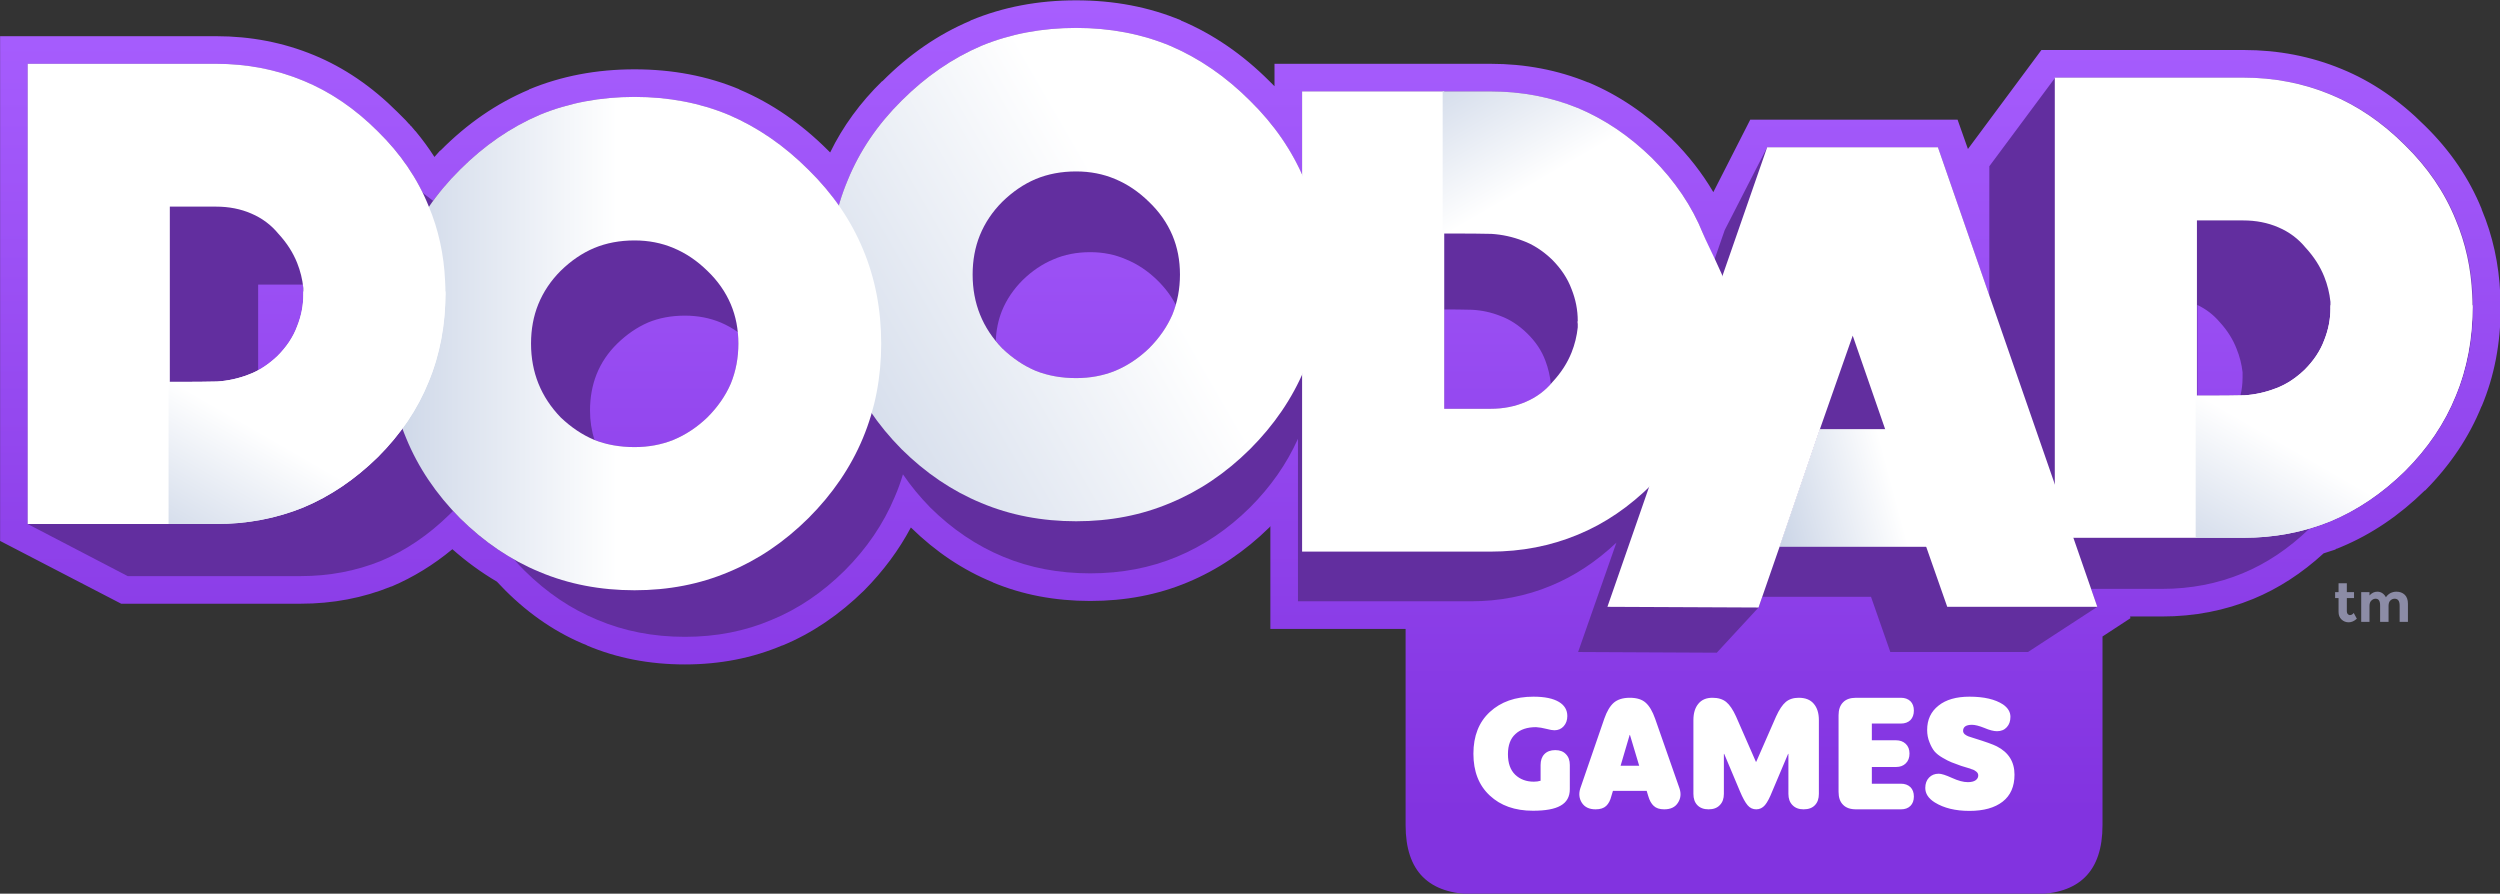
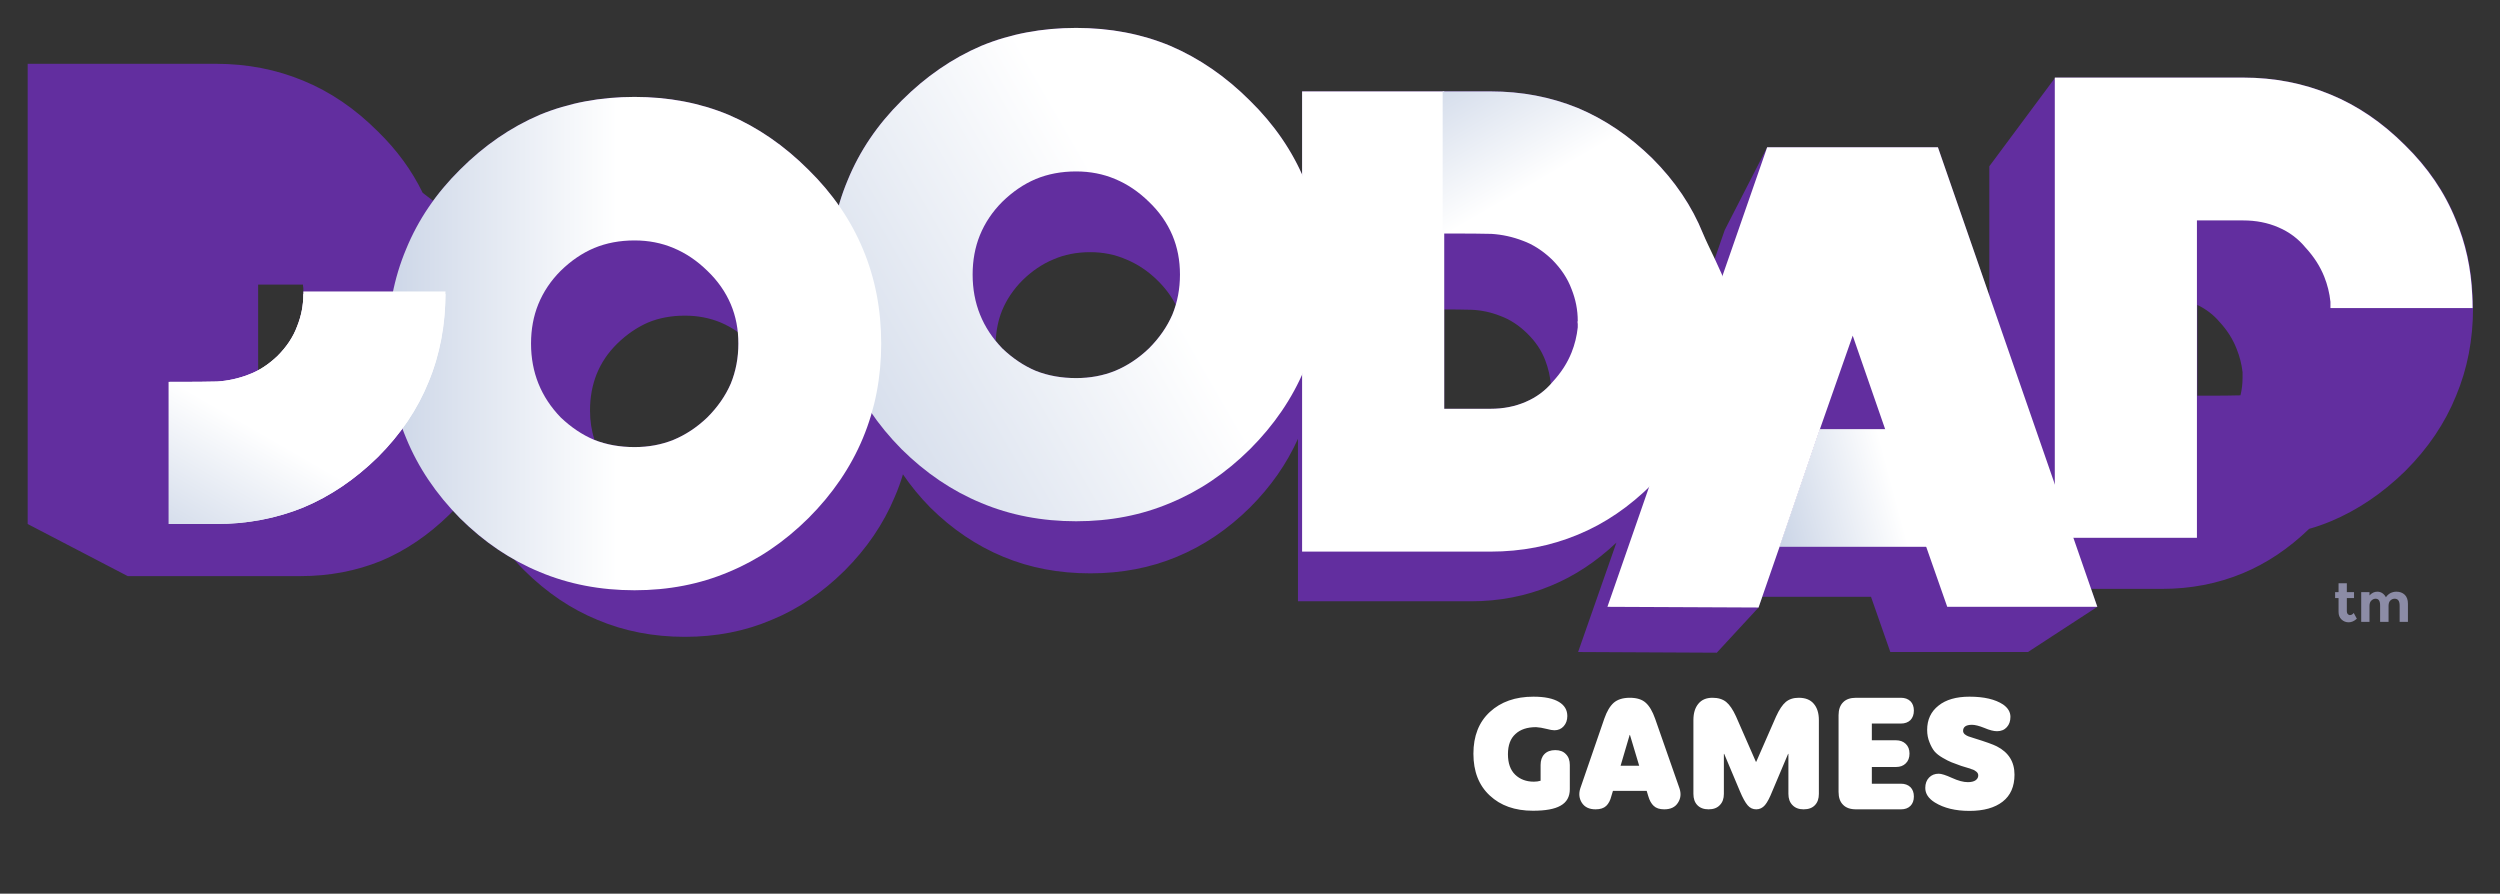
<svg xmlns="http://www.w3.org/2000/svg" xmlns:ns1="http://sodipodi.sourceforge.net/DTD/sodipodi-0.dtd" xmlns:ns2="http://www.inkscape.org/namespaces/inkscape" xmlns:xlink="http://www.w3.org/1999/xlink" version="1.1" preserveAspectRatio="none" x="0px" y="0px" width="800.011" height="285.986" viewBox="0 0 800.011 285.986" id="svg243" ns1:docname="doodad-games-wide.svg" ns2:version="1.2.1 (9c6d41e410, 2022-07-14)">
  <rect x="0" y="0" width="800.011" height="285.986" fill="#333333" stroke="none" />
  <ns1:namedview id="namedview245" pagecolor="#ffffff" bordercolor="#000000" borderopacity="0.25" ns2:showpageshadow="2" ns2:pageopacity="0.0" ns2:pagecheckerboard="0" ns2:deskcolor="#d1d1d1" showgrid="false" ns2:zoom="1" ns2:cx="488" ns2:cy="225" ns2:window-width="1920" ns2:window-height="1001" ns2:window-x="-7" ns2:window-y="-7" ns2:window-maximized="1" ns2:current-layer="svg243" />
  <defs id="defs201">
    <linearGradient ns2:collect="always" id="linearGradient733">
      <stop style="stop-color:#000000;stop-opacity:1;" offset="0" id="stop729" />
      <stop style="stop-color:#000000;stop-opacity:0;" offset="1" id="stop731" />
    </linearGradient>
    <linearGradient id="Gradient_1" gradientUnits="userSpaceOnUse" x1="243" y1="218.05" x2="243" y2="337.95" spreadMethod="pad">
      <stop offset="0%" stop-color="#A85FFF" id="stop128" />
      <stop offset="100%" stop-color="#8233E0" id="stop130" />
    </linearGradient>
    <linearGradient id="Gradient_2" gradientUnits="userSpaceOnUse" x1="226.113" y1="260.225" x2="164.188" y2="295.975" spreadMethod="pad">
      <stop offset="0%" stop-color="#FFFFFF" id="stop133" />
      <stop offset="100%" stop-color="#C1CDE2" id="stop135" />
    </linearGradient>
    <linearGradient id="Gradient_3" gradientUnits="userSpaceOnUse" x1="148.25" y1="269.15" x2="107.65" y2="269.15" spreadMethod="pad">
      <stop offset="0%" stop-color="#FFFFFF" id="stop138" />
      <stop offset="100%" stop-color="#C1CDE2" id="stop140" />
    </linearGradient>
    <linearGradient id="Gradient_4" gradientUnits="userSpaceOnUse" x1="385.375" y1="281.888" x2="371.625" y2="305.712" spreadMethod="pad">
      <stop offset="0%" stop-color="#FFFFFF" id="stop143" />
      <stop offset="100%" stop-color="#C1CDE2" id="stop145" />
    </linearGradient>
    <linearGradient id="Gradient_5" gradientUnits="userSpaceOnUse" x1="332.913" y1="289.9" x2="312.388" y2="295.4" spreadMethod="pad">
      <stop offset="0%" stop-color="#FFFFFF" id="stop148" />
      <stop offset="100%" stop-color="#C1CDE2" id="stop150" />
    </linearGradient>
    <linearGradient id="Gradient_6" gradientUnits="userSpaceOnUse" x1="276.225" y1="249.712" x2="262.475" y2="225.887" spreadMethod="pad">
      <stop offset="0%" stop-color="#FFFFFF" id="stop153" />
      <stop offset="100%" stop-color="#C1CDE2" id="stop155" />
    </linearGradient>
    <linearGradient id="Gradient_7" gradientUnits="userSpaceOnUse" x1="91.525" y1="279.888" x2="77.775" y2="303.712" spreadMethod="pad">
      <stop offset="0%" stop-color="#FFFFFF" id="stop158" />
      <stop offset="100%" stop-color="#C1CDE2" id="stop160" />
    </linearGradient>
    <g id="Layer0_0_FILL">
      <path fill="url(#Gradient_1)" stroke="none" d="m 410.25,238.45 -0.05,-0.05 q -5.55,-5.55 -12.05,-8.2 -6.65,-2.75 -14.2,-2.75 h -29.3 L 344,241.8 l -1.5,-4.25 h -30.05 l -5.35,10.5 q -2.4,-4.1 -6,-7.7 v -0.05 h -0.05 q -5.5,-5.4 -12.05,-8.15 h -0.05 q -6.6,-2.7 -14.15,-2.7 h -31.3 v 3.25 q -0.35,-0.35 -0.7,-0.7 l -0.05,-0.05 q -5.8,-5.8 -12.75,-8.75 h -0.05 v -0.05 q -6.95,-2.9 -15.2,-2.9 -8.25,0 -15.25,2.9 h -0.05 v 0.05 q -7,2.95 -12.8,8.8 v -0.05 q -4.8,4.7 -7.55,10.35 -0.15,-0.15 -0.3,-0.3 -5.85,-5.85 -12.8,-8.8 h -0.05 v -0.05 q -6.95,-2.9 -15.2,-2.9 -8.25,0 -15.25,2.9 h -0.05 v 0.05 q -7,2.95 -12.8,8.8 l -0.1,0.05 -0.8,0.9 Q 120.5,241 119,239.2 q -0.1,-0.05 -0.1,-0.1 l -0.55,-0.65 h -0.05 q -0.1,-0.2 -0.25,-0.3 L 118,238.1 q -0.25,-0.25 -0.4,-0.45 -0.25,-0.25 -0.45,-0.45 -0.15,-0.15 -0.3,-0.3 -0.15,-0.15 -0.3,-0.3 -0.1,-0.1 -0.15,-0.15 -5.55,-5.55 -12.1,-8.25 -6.65,-2.75 -14.2,-2.75 H 58.8 v 73.15 l 17.55,9.1 h 26 q 7,0 13.15,-2.5 h 0.05 q 4.7,-2 8.8,-5.4 3.05,2.7 6.45,4.7 0.55,0.6 1.2,1.25 5.4,5.4 11.9,8 h -0.05 q 6.5,2.75 14.2,2.75 7.6,0 14.1,-2.75 h 0.05 q 6.4,-2.65 11.85,-8 4.15,-4.2 6.75,-9.1 5.4,5.3 11.9,7.95 h -0.05 q 6.45,2.7 14.15,2.7 7.65,0 14.1,-2.7 6.5,-2.7 11.9,-8 0.05,-0.1 0.1,-0.15 v 14.9 h 19.6 v 28.45 q 0,10 10,10 h 81 q 10,0 10,-10 v -27.35 l 4.05,-2.65 -0.05,-0.25 h 4.65 q 7,0 13.2,-2.55 5.45,-2.25 10.2,-6.6 l 1.7,-0.55 0.1,-0.1 q 0.05,0 0.2,-0.05 0.25,-0.1 0.6,-0.25 6.55,-2.75 12.05,-8.15 h 0.05 q 5.5,-5.55 8.2,-12.25 v 0.05 q 2.75,-6.55 2.75,-14.25 0,-0.05 0,-0.1 0,-1 -0.05,-1.9 -0.3,-6.6 -2.7,-12.3 v -0.05 q -2.7,-6.65 -8.2,-12.05 m 0.8,15.1 0.05,0.05 q 1.85,4.45 2.05,9.6 v 0.05 q 0.05,0.7 0.05,1.5 0,0.05 0,0.1 0,6 -2.15,11.15 v 0.05 q -2.1,5.2 -6.45,9.55 v 0.05 q -4.4,4.25 -9.55,6.4 l -0.15,0.1 h -0.05 q -0.3,0.1 -0.55,0.25 l -1.55,0.5 q -0.05,0 -0.05,0.05 h -0.05 q -0.3,0.05 -0.45,0.1 l -0.85,0.3 -0.65,0.65 q -3.9,3.7 -8.4,5.6 -4.75,1.95 -10.15,1.95 h -9.6 q -2.15,-4.75 -9.05,-4.75 h -55.45 l 2.55,-7.35 -1.9,-1.25 -8.4,7.75 q -0.45,0.45 -0.95,0.85 H 272.5 q -8.1,0 -9.6,6.55 h -12 V 272.4 l -2.8,-0.6 -4.85,10.35 q -2.15,4.8 -6.1,8.8 v -0.05 q -4.25,4.2 -9.3,6.3 h -0.05 q -5.05,2.1 -11,2.1 -6,0 -11.05,-2.1 -5.1,-2.1 -9.3,-6.3 v 0.05 q -2,-2.05 -3.5,-4.25 l -4.75,-6.9 -2.35,8.05 q -0.45,1.45 -1.05,2.8 l -0.05,0.05 q -2.15,5.15 -6.35,9.4 v -0.05 q -4.3,4.2 -9.3,6.3 h -0.05 v 0.05 q -5.05,2.1 -11,2.1 -6,0 -11.1,-2.1 v -0.05 q -5.05,-2.1 -9.3,-6.3 v 0.05 q -0.75,-0.75 -1.35,-1.4 l -0.4,-0.55 -0.65,-0.35 q -3.75,-2.1 -6.95,-5.3 -0.45,-0.45 -0.9,-0.95 l -2.8,-3.1 -2.95,3 q -0.25,0.2 -0.55,0.5 V 292 q -3.95,3.85 -8.6,5.8 l -0.05,0.05 q -4.75,1.85 -10.1,1.85 H 78.3 l -11.5,-5.95 v -60.3 h 23.3 q 5.95,0 11.15,2.15 5.1,2.1 9.5,6.5 0.05,0.05 0.15,0.15 0.15,0.15 0.3,0.3 0.15,0.15 0.3,0.3 0.05,0.05 0.15,0.15 0.3,0.95 1.5,1.75 1.95,2.45 3.3,5.2 l 0.45,0.85 0.8,0.6 q 0.65,0.5 1.35,1.05 l 3.25,2.55 2.45,-3.3 q 0.35,-0.45 0.7,-0.9 l 3,-3.35 q 4.6,-4.55 10.1,-6.9 h 0.05 q 5.55,-2.3 12.15,-2.3 6.55,0 12.1,2.3 h 0.05 q 5.55,2.4 10.25,7.1 0.15,0.15 0.3,0.3 0.5,0.55 1.05,1.15 v -0.05 q 1.4,1.55 2.55,3.2 l 4.8,6.95 2.35,-8.1 q 0.5,-1.65 1.15,-3.25 2.3,-5.65 6.95,-10.2 4.65,-4.7 10.25,-7.1 h 0.05 q 5.55,-2.3 12.15,-2.3 6.55,0 12.1,2.3 h 0.05 q 5.55,2.4 10.25,7.1 4.35,4.25 6.7,9.5 l 4.85,10.4 2.8,-0.65 v -19.45 h 23.3 q 5.95,0 11.15,2.1 h -0.05 q 5.15,2.15 9.55,6.45 4.35,4.35 6.45,9.55 v 0.05 q 0.8,1.85 1.3,3.8 l 2.7,11 1.25,0.1 5.25,-15.2 4.95,-9.75 h 19.45 l 10.3,29.7 4,-0.7 v -28.9 l 7.6,-10.2 h 25.25 q 5.95,0 11.15,2.15 5.1,2.1 9.5,6.5 4.35,4.25 6.45,9.45 m -212,17.4 0.95,1.2 q 0.5,0.6 1.1,1.25 l 0.2,0.2 q 2.8,2.65 6.05,4.05 h 0.05 l 0.05,0.05 q 3.3,1.3 7.3,1.3 3.85,0 7.15,-1.35 h 0.05 q 3.3,-1.35 6.15,-4.05 v -0.05 h 0.05 q 2.6,-2.65 4.05,-5.65 0.5,-0.8 0.55,-1.55 l 0.2,-0.45 v -0.05 l 0.05,-0.1 v -0.05 l 0.45,-1.8 -0.7,-1.3 q -1.3,-2.55 -3.45,-4.65 -2.65,-2.6 -5.8,-3.85 -3.1,-1.35 -6.7,-1.35 -3.8,0 -6.9,1.35 l -0.05,0.05 q -3.05,1.25 -5.65,3.8 V 258 q -2.6,2.55 -3.9,5.75 v 0.05 q -1.05,2.55 -1.2,5.65 l -0.05,1.5 m 69.05,-9.9 h -4 v 22.4 h 10.7 q 3.7,0 6.7,-1.3 2.85,-1.25 5,-3.5 l 1.2,-1.3 -0.15,-1.8 q -0.2,-2.3 -1.05,-4.5 -1.05,-2.95 -3.6,-5.4 -2.45,-2.4 -5.25,-3.4 l 0.1,0.05 q -2.65,-1.05 -5.45,-1.2 h -0.1 q -2.05,-0.05 -4.1,-0.05 m -117,2.25 q -3.05,1.3 -5.65,3.85 -2.6,2.55 -3.9,5.85 -1.25,3.05 -1.25,6.7 0,2.9 0.85,5.5 l 0.5,1.6 1.5,0.75 q 0.6,0.3 1.35,0.5 l 0.25,0.1 5.75,0.85 h 0.25 q 3.85,0 7.15,-1.35 h 0.05 q 3.3,-1.35 6.15,-4.05 v -0.05 h 0.05 q 2.8,-2.85 4.25,-6.15 v -0.1 q 1.4,-3.4 1.4,-7.3 0,-1 -0.05,-1.9 l -0.1,-1.9 -1.6,-1.1 q -1.55,-1.1 -3.25,-1.8 v -0.05 q -3.1,-1.3 -6.75,-1.3 -3.8,0 -6.9,1.3 v 0.05 h -0.05 m -48.4,-5.85 q -0.2,0 -0.35,0 H 92.2 v 23.3 l 5.95,-3.35 q 1.85,-1.05 3.65,-2.7 l 0.05,-0.05 q 2.65,-2.7 3.75,-5.75 v 0.1 q 1.15,-3 1.15,-6.1 v -0.05 q 0,-0.45 0,-0.9 v -0.4 l -0.05,-0.35 v 0.25 l -4,-4 m 283.95,11.85 0.05,0.1 q -1.05,-2.8 -3.25,-5.2 -1.9,-2.2 -4.5,-3.4 l -5.7,-2.8 v 23.55 h 9.7 l 0.4,-0.05 q 0.05,0 0.15,0 h 3.2 l 0.7,-3.05 q 0.4,-1.75 0.4,-3.45 v -0.05 q 0,-0.4 0,-0.8 v -0.45 q -0.3,-2.3 -1.15,-4.4 z" id="path163" />
    </g>
    <g id="Layer0_1_FILL">
      <path fill="#622e9f" stroke="none" d="m 417.15,263 q -0.25,-5.85 -2.4,-10.95 -2.4,-5.95 -7.35,-10.8 -4.95,-4.95 -10.8,-7.35 -5.9,-2.45 -12.65,-2.45 h -27.3 l -9.55,12.85 v 18.75 l -7.45,-21.5 H 314.9 l -6.15,12 -1.7,4.9 q -0.55,-2.25 -1.45,-4.4 -2.4,-5.95 -7.35,-10.9 -4.95,-4.85 -10.8,-7.3 -5.9,-2.4 -12.65,-2.4 h -27.3 v 12.05 q -2.65,-5.9 -7.55,-10.7 -5.25,-5.25 -11.55,-7.95 -6.25,-2.6 -13.65,-2.6 -7.45,0 -13.75,2.6 -6.3,2.7 -11.55,7.95 -5.2,5.15 -7.8,11.5 -0.75,1.8 -1.3,3.7 -1.9,-2.75 -4.4,-5.2 -5.25,-5.25 -11.55,-7.95 -6.25,-2.6 -13.65,-2.6 -7.45,0 -13.75,2.6 -6.3,2.7 -11.55,7.95 -2.15,2.15 -3.9,4.5 -0.75,-0.6 -1.5,-1.15 -2.35,-4.85 -6.5,-8.9 -4.95,-4.95 -10.8,-7.35 -5.9,-2.45 -12.65,-2.45 H 62.8 v 66.7 l 14.5,7.55 h 25.05 q 6.2,0 11.65,-2.2 5.35,-2.25 9.9,-6.7 0.3,-0.3 0.55,-0.55 0.5,0.55 1,1.05 3.65,3.65 7.85,6 0.7,0.8 1.5,1.6 4.85,4.8 10.6,7.15 5.8,2.45 12.65,2.45 6.8,0 12.55,-2.45 5.75,-2.35 10.6,-7.15 4.8,-4.8 7.25,-10.65 0.7,-1.6 1.2,-3.3 1.7,2.5 3.95,4.8 4.8,4.75 10.6,7.15 5.75,2.4 12.6,2.4 6.8,0 12.55,-2.4 5.8,-2.4 10.6,-7.15 4.5,-4.5 6.95,-9.95 v 23.55 h 25.05 q 6.2,0 11.6,-2.25 5.1,-2.1 9.5,-6.25 l -5.55,15.85 20.1,0.1 6.05,-6.55 0.55,-1.55 h 15.75 l 2.8,8 h 19.95 l 10.05,-6.55 -0.9,-2.6 h 10.3 q 6.2,0 11.65,-2.25 5.2,-2.15 9.65,-6.45 1.6,-0.45 3.15,-1.1 5.85,-2.45 10.8,-7.3 4.95,-4.95 7.35,-10.9 2.45,-5.85 2.45,-12.7 0,-0.05 0,-0.1 0,-0.9 -0.05,-1.75 m -36.65,3.9 q 1.65,1.8 2.45,3.9 0.65,1.6 0.85,3.35 0,0.4 0,0.8 V 275 q 0,1.25 -0.3,2.5 -2,0.05 -4.1,0.05 h -2.15 V 264.4 q 1.9,0.9 3.25,2.5 m -277.75,-4.95 q 0,0.45 0,0.9 v 0.05 q 0,2.35 -0.9,4.6 -0.85,2.3 -2.85,4.3 -1.35,1.3 -2.8,2.1 v -12.45 h 6.15 q 0.15,0 0.35,0 0,0.25 0.05,0.5 m 49.95,5 q 2.4,-1 5.35,-1 2.8,0 5.2,1 1.3,0.55 2.5,1.4 0.05,0.8 0.05,1.65 0,3.1 -1.1,5.8 -1.15,2.65 -3.4,4.9 -2.25,2.15 -4.9,3.25 -2.6,1.05 -5.65,1.05 -3.2,0 -5.8,-1.05 -0.65,-2 -0.65,-4.25 0,-2.85 0.95,-5.25 1,-2.5 3,-4.45 2.05,-2 4.45,-3.05 m 127.2,11.5 q -2.3,1 -5.1,1 h -6.7 v -14.4 q 2,0 4,0.05 2.15,0.1 4.15,0.9 2.05,0.75 3.85,2.5 1.85,1.8 2.65,3.95 0.65,1.7 0.8,3.45 -1.55,1.65 -3.65,2.55 M 228.7,265.8 q -1.15,2.65 -3.4,4.9 -2.25,2.15 -4.9,3.25 -2.6,1.05 -5.65,1.05 -3.2,0 -5.85,-1.05 -2.6,-1.1 -4.85,-3.25 -0.5,-0.55 -0.95,-1.1 0.1,-2.35 0.9,-4.35 1,-2.45 3,-4.45 2.05,-2 4.45,-3 2.4,-1.05 5.35,-1.05 2.8,0 5.2,1.05 2.45,1 4.5,3 1.7,1.65 2.7,3.6 -0.2,0.7 -0.5,1.4 z" id="path166" />
    </g>
    <g id="Layer0_2_FILL">
      <path fill="url(#Gradient_2)" stroke="none" d="m 247.85,273.7 q 2.65,-6.35 2.65,-13.7 0,-7.4 -2.65,-13.7 -2.65,-6.35 -7.9,-11.5 -5.25,-5.25 -11.55,-7.95 -6.25,-2.6 -13.65,-2.6 -7.45,0 -13.75,2.6 -6.3,2.7 -11.55,7.95 -5.2,5.15 -7.8,11.5 -2.65,6.3 -2.65,13.7 0,7.35 2.65,13.7 2.6,6.35 7.8,11.6 5.25,5.2 11.55,7.8 6.3,2.65 13.75,2.65 7.4,0 13.65,-2.65 6.3,-2.6 11.55,-7.8 5.25,-5.25 7.9,-11.6 m -33.1,-28.65 q 3.05,0 5.65,1.1 2.65,1.1 4.9,3.3 2.25,2.15 3.4,4.85 1.1,2.6 1.1,5.7 0,3.1 -1.1,5.8 -1.15,2.65 -3.4,4.9 -2.25,2.15 -4.9,3.25 -2.6,1.05 -5.65,1.05 -3.2,0 -5.85,-1.05 -2.6,-1.1 -4.85,-3.25 -4.3,-4.45 -4.3,-10.7 0,-3.1 1.05,-5.7 1.1,-2.7 3.25,-4.85 2.25,-2.2 4.85,-3.3 2.65,-1.1 5.85,-1.1 z" id="path169" />
    </g>
    <g id="Layer0_3_FILL">
      <path fill="url(#Gradient_3)" stroke="none" d="m 137,236.85 q -6.3,2.7 -11.55,7.95 -5.2,5.15 -7.8,11.5 -2.65,6.3 -2.65,13.7 0,7.35 2.65,13.7 2.6,6.35 7.8,11.6 5.25,5.2 11.55,7.8 6.3,2.65 13.75,2.65 7.4,0 13.65,-2.65 6.3,-2.6 11.55,-7.8 5.25,-5.25 7.9,-11.6 2.65,-6.35 2.65,-13.7 0,-7.4 -2.65,-13.7 -2.65,-6.35 -7.9,-11.5 -5.25,-5.25 -11.55,-7.95 -6.25,-2.6 -13.65,-2.6 -7.45,0 -13.75,2.6 m 19.4,19.3 q 2.65,1.1 4.9,3.3 2.25,2.15 3.4,4.85 1.1,2.6 1.1,5.7 0,3.1 -1.1,5.8 -1.15,2.65 -3.4,4.9 -2.25,2.15 -4.9,3.25 -2.6,1.05 -5.65,1.05 -3.2,0 -5.85,-1.05 -2.6,-1.1 -4.85,-3.25 -4.3,-4.45 -4.3,-10.7 0,-3.1 1.05,-5.7 1.1,-2.7 3.25,-4.85 2.25,-2.2 4.85,-3.3 2.65,-1.1 5.85,-1.1 3.05,0 5.65,1.1 z" id="path172" />
    </g>
    <g id="Layer0_4_FILL">
      <path fill="#ffffff" stroke="none" d="m 417.15,263 q -0.25,-5.85 -2.4,-10.95 -2.4,-5.95 -7.35,-10.8 -4.95,-4.95 -10.8,-7.35 -5.9,-2.45 -12.65,-2.45 h -27.3 v 66.7 h 20.6 v -20.6 -25.4 h 6.7 q 2.8,0 5.1,1 2.35,1 3.95,2.95 1.8,1.95 2.7,4.2 0.7,1.75 0.9,3.65 0,0.45 0,0.9 h 20.6 q 0,-0.05 0,-0.1 0,-0.9 -0.05,-1.75 z" id="path175" />
      <path fill="url(#Gradient_4)" stroke="none" d="m 414.75,277.55 q 2.45,-5.85 2.45,-12.7 h -20.6 v 0.05 q 0,2.35 -0.9,4.6 -0.85,2.3 -2.85,4.3 -2,1.9 -4.2,2.7 -2.2,0.85 -4.55,1 -2.3,0.05 -4.7,0.05 h -2.15 v 20.6 h 6.7 q 6.75,0 12.65,-2.4 5.85,-2.45 10.8,-7.3 4.95,-4.95 7.35,-10.9 z" id="path177" />
    </g>
    <g id="Layer0_5_FILL">
      <path fill="url(#Gradient_5)" stroke="none" d="M 337.95,299.45 332,282.4 h -9.45 l -5.85,17.05 z" id="path180" />
      <path fill="#ffffff" stroke="none" d="m 327.3,268.85 4.7,13.55 5.95,17.05 3.05,8.7 h 21.75 l -23.1,-66.6 H 314.9 l -23.15,66.6 21.9,0.1 3.05,-8.8 5.85,-17.05 z" id="path182" />
    </g>
    <g id="Layer0_6_FILL">
      <path fill="#ffffff" stroke="none" d="m 268.1,233.45 h -20.6 v 66.7 h 27.3 q 6.75,0 12.65,-2.45 5.85,-2.4 10.8,-7.35 4.95,-4.85 7.35,-10.8 2.15,-5.1 2.4,-10.95 0.05,-0.85 0.05,-1.75 0,-0.05 0,-0.1 h -20.6 q 0,0.45 0,0.9 -0.2,1.9 -0.9,3.65 -0.9,2.25 -2.7,4.2 -1.6,1.95 -3.95,2.95 -2.3,1 -5.1,1 h -6.7 v -25.4 z" id="path185" />
      <path fill="url(#Gradient_6)" stroke="none" d="m 298.25,243.15 q -4.95,-4.85 -10.8,-7.3 -5.9,-2.4 -12.65,-2.4 h -6.7 v 20.6 h 2.15 q 2.4,0 4.7,0.05 2.35,0.15 4.55,1 2.2,0.8 4.2,2.7 2,2 2.85,4.3 0.9,2.25 0.9,4.6 v 0.05 h 20.6 q 0,-6.85 -2.45,-12.7 -2.4,-5.95 -7.35,-10.9 z" id="path187" />
    </g>
    <g id="Layer0_7_FILL">
      <path fill="url(#Gradient_7)" stroke="none" d="m 102.75,262.9 q 0,2.35 -0.9,4.6 -0.85,2.3 -2.85,4.3 -2,1.9 -4.2,2.7 -2.2,0.85 -4.55,1 -2.3,0.05 -4.7,0.05 H 83.4 v 20.6 h 6.7 q 6.75,0 12.65,-2.4 5.85,-2.45 10.8,-7.3 4.95,-4.95 7.35,-10.9 2.45,-5.85 2.45,-12.7 h -20.6 z" id="path190" />
-       <path fill="#ffffff" stroke="none" d="m 102.75,231.9 q -5.9,-2.45 -12.65,-2.45 H 62.8 v 66.7 h 20.6 v -20.6 -25.4 h 6.7 q 2.8,0 5.1,1 2.35,1 3.95,2.95 1.8,1.95 2.7,4.2 0.7,1.75 0.9,3.65 0,0.45 0,0.9 h 20.6 q 0,-0.05 0,-0.1 0,-0.9 -0.05,-1.75 -0.25,-5.85 -2.4,-10.95 -2.4,-5.95 -7.35,-10.8 -4.95,-4.95 -10.8,-7.35 z" id="path192" />
    </g>
    <g id="Layer0_8_FILL">
      <path fill="#8c8ca6" stroke="none" d="m 758.9,287.6 v -1.05 h -2.65 v 9.5 h 2.65 v -5.1 q 0,-1.15 0.6,-1.7 0.6,-0.6 1.35,-0.6 0.75,0 1.1,0.55 0.35,0.55 0.35,1.65 v 5.2 h 2.7 v -5.1 q 0,-1.15 0.55,-1.7 0.6,-0.6 1.4,-0.6 1.6,0 1.6,2.2 v 5.2 h 2.65 v -5.8 q 0,-1.85 -1,-2.85 -1.05,-1 -2.7,-1 -0.95,0 -1.9,0.45 -0.9,0.5 -1.45,1.35 -0.35,-0.75 -1.1,-1.3 -0.75,-0.5 -1.65,-0.5 -1.4,0 -2.5,1.2 m -9.9,-3.9 v 2.85 h -1.1 v 1.9 h 1.1 v 4.4 q 0,1.55 0.95,2.45 0.95,0.9 2.3,0.9 1.35,0 2.6,-1.15 l -1,-1.85 q -0.5,0.7 -1.25,0.7 -0.35,0 -0.65,-0.35 -0.3,-0.3 -0.3,-0.85 v -4.25 h 2.3 v -1.9 h -2.3 v -2.85 z" id="path195" />
    </g>
    <g id="Layer0_9_FILL">
      <path fill="#ffffff" stroke="none" d="m 625.3,346 q -2.95,-1.35 -4.25,-1.35 -1.9,0 -3.1,1.25 -1.2,1.25 -1.2,3.3 0,2.75 3.05,4.65 4.35,2.7 11.1,2.7 6.8,0 10.6,-2.95 3.8,-2.95 3.8,-8.65 0,-6.15 -5.65,-9.05 -1.75,-0.9 -7.25,-2.6 -1.25,-0.4 -1.85,-0.6 -0.55,-0.2 -1.15,-0.65 -0.55,-0.5 -0.55,-1.1 0,-1.95 2.85,-1.95 1.45,0 3.95,1 2.45,1.05 4.05,1.05 2,0 3.15,-1.3 1.15,-1.25 1.15,-3.3 0,-2.3 -2.35,-3.95 -3.8,-2.5 -10.75,-2.5 -6.35,0 -9.9,2.85 -3.65,2.85 -3.65,7.8 0,2.15 0.75,3.95 0.7,1.8 1.6,2.9 0.95,1.1 2.6,2.05 1.7,1 2.85,1.45 1.15,0.45 3.1,1.15 0.45,0.15 1.15,0.35 0.7,0.25 1.15,0.35 0.45,0.1 1,0.35 0.55,0.15 0.9,0.35 0.35,0.2 0.65,0.45 0.3,0.25 0.45,0.55 0.15,0.3 0.15,0.65 0,0.95 -0.85,1.55 -0.85,0.6 -2.5,0.6 -2.1,0 -5.05,-1.35 M 612,321.45 q -1.15,-1.1 -3.05,-1.1 H 594.6 q -2.75,0 -4.15,1.45 -1.45,1.45 -1.45,4.15 v 24.5 q 0,2.75 1.45,4.15 1.4,1.45 4.15,1.45 H 609 q 1.9,0 3,-1.1 1.1,-1.1 1.1,-3 0,-1.9 -1.1,-3 -1.15,-1.1 -3.05,-1.1 h -9.3 v -5.35 h 7.75 q 1.95,0 3.1,-1.15 1.2,-1.15 1.2,-3.15 0,-1.95 -1.2,-3.1 -1.2,-1.15 -3.15,-1.15 h -7.7 v -5.35 h 9.3 q 1.9,0 3.05,-1.1 1.1,-1.15 1.1,-3.05 0,-1.9 -1.1,-3 m -81.7,5.6 q -1.25,-3.55 -3,-5.1 -1.75,-1.6 -5.1,-1.6 -3.3,0 -5.15,1.6 -1.8,1.6 -3,5.05 l -7.7,22.35 q -0.8,2.55 0.5,4.6 1.35,2.1 4.4,2.1 2.25,0 3.4,-1.1 1.15,-1.1 1.65,-3.15 l 0.5,-1.65 h 10.8 l 0.5,1.65 q 0.6,2.1 1.75,3.15 1.15,1.1 3.35,1.1 3.1,0 4.4,-2.1 1.35,-2.05 0.5,-4.6 l -7.8,-22.3 m -11.05,15.05 2.9,-9.85 h 0.1 l 2.95,9.85 h -5.95 m 33.05,-3.8 h 0.1 l 5.05,12 q 1.3,3.1 2.45,4.45 1.1,1.3 2.75,1.3 1.65,0 2.8,-1.35 1.1,-1.3 2.35,-4.45 l 5.05,-11.95 h 0.1 v 12.8 q 0,2.3 1.3,3.6 1.3,1.35 3.55,1.35 2.4,0 3.65,-1.35 1.25,-1.3 1.25,-3.6 v -23.6 q 0,-3.35 -1.65,-5.25 -1.6,-1.9 -4.8,-1.9 -2.55,0 -4.15,1.35 -1.6,1.35 -3.1,4.65 l -6.35,14.5 h -0.1 l -6.35,-14.5 q -1.5,-3.3 -3.15,-4.65 -1.65,-1.35 -4.4,-1.35 -2.95,0 -4.5,1.9 -1.6,1.9 -1.6,5.25 v 23.6 q 0,2.3 1.25,3.6 1.3,1.35 3.6,1.35 2.35,0 3.6,-1.35 1.3,-1.3 1.3,-3.6 v -12.8 m -66.8,6.65 q -2.3,-2.25 -2.3,-6.55 0,-4.3 2.4,-6.45 2.35,-2.2 6.6,-2.2 1.55,0.1 3.3,0.55 1.7,0.45 2.55,0.45 1.85,0 3,-1.3 1.15,-1.3 1.15,-3.25 0,-2.9 -2.65,-4.5 -2.8,-1.7 -8.2,-1.7 -8.65,0 -13.95,4.9 -5.25,4.85 -5.25,13.35 0,8.5 5.2,13.35 5.2,4.9 13.85,4.9 6,0 8.8,-1.6 3,-1.65 3,-5.3 v -7.75 q 0,-2.2 -1.25,-3.45 -1.2,-1.3 -3.4,-1.3 -2.25,0 -3.5,1.3 -1.2,1.25 -1.2,3.45 v 5.05 q -1,0.3 -2.15,0.3 -3.65,0 -6,-2.25 z" id="path198" />
    </g>
    <linearGradient ns2:collect="always" xlink:href="#linearGradient733" id="linearGradient735" x1="86.433" y1="282.821" x2="94.471" y2="290.314" gradientUnits="userSpaceOnUse" />
    <linearGradient ns2:collect="always" xlink:href="#Gradient_7" id="linearGradient807" gradientUnits="userSpaceOnUse" x1="91.525" y1="279.888" x2="77.775" y2="303.712" spreadMethod="pad" />
    <linearGradient ns2:collect="always" xlink:href="#Gradient_1" id="linearGradient813" gradientUnits="userSpaceOnUse" x1="243" y1="218.05" x2="243" y2="337.95" spreadMethod="pad" />
    <linearGradient ns2:collect="always" xlink:href="#Gradient_6" id="linearGradient993" gradientUnits="userSpaceOnUse" x1="276.225" y1="249.712" x2="262.475" y2="225.887" spreadMethod="pad" />
    <linearGradient ns2:collect="always" xlink:href="#Gradient_5" id="linearGradient1001" gradientUnits="userSpaceOnUse" x1="332.913" y1="289.9" x2="312.388" y2="295.4" spreadMethod="pad" />
    <linearGradient ns2:collect="always" xlink:href="#linearGradient733" id="linearGradient735-7" x1="86.433" y1="282.821" x2="94.471" y2="290.314" gradientUnits="userSpaceOnUse" />
    <linearGradient ns2:collect="always" xlink:href="#Gradient_7" id="linearGradient807-7" gradientUnits="userSpaceOnUse" x1="91.525" y1="279.888" x2="77.775" y2="303.712" spreadMethod="pad" />
    <linearGradient ns2:collect="always" xlink:href="#Gradient_7" id="linearGradient1186" gradientUnits="userSpaceOnUse" x1="91.525" y1="279.888" x2="77.775" y2="303.712" spreadMethod="pad" />
    <linearGradient ns2:collect="always" xlink:href="#Gradient_7" id="linearGradient1192" gradientUnits="userSpaceOnUse" x1="91.525" y1="279.888" x2="77.775" y2="303.712" spreadMethod="pad" />
  </defs>
  <g transform="matrix(2.208,0,0,2.208,-129.803,-486.21)" id="g205">
    <g id="use203">
-       <path fill="url(#Gradient_1)" stroke="none" d="m 410.25,238.45 -0.05,-0.05 q -5.55,-5.55 -12.05,-8.2 -6.65,-2.75 -14.2,-2.75 h -29.3 L 344,241.8 l -1.5,-4.25 h -30.05 l -5.35,10.5 q -2.4,-4.1 -6,-7.7 v -0.05 h -0.05 q -5.5,-5.4 -12.05,-8.15 h -0.05 q -6.6,-2.7 -14.15,-2.7 h -31.3 v 3.25 q -0.35,-0.35 -0.7,-0.7 l -0.05,-0.05 q -5.8,-5.8 -12.75,-8.75 h -0.05 v -0.05 q -6.95,-2.9 -15.2,-2.9 -8.25,0 -15.25,2.9 h -0.05 v 0.05 q -7,2.95 -12.8,8.8 v -0.05 q -4.8,4.7 -7.55,10.35 -0.15,-0.15 -0.3,-0.3 -5.85,-5.85 -12.8,-8.8 h -0.05 v -0.05 q -6.95,-2.9 -15.2,-2.9 -8.25,0 -15.25,2.9 h -0.05 v 0.05 q -7,2.95 -12.8,8.8 l -0.1,0.05 -0.8,0.9 Q 120.5,241 119,239.2 q -0.1,-0.05 -0.1,-0.1 l -0.55,-0.65 h -0.05 q -0.1,-0.2 -0.25,-0.3 L 118,238.1 q -0.25,-0.25 -0.4,-0.45 -0.25,-0.25 -0.45,-0.45 -0.15,-0.15 -0.3,-0.3 -0.15,-0.15 -0.3,-0.3 -0.1,-0.1 -0.15,-0.15 -5.55,-5.55 -12.1,-8.25 -6.65,-2.75 -14.2,-2.75 H 58.8 v 73.15 l 17.55,9.1 h 26 q 7,0 13.15,-2.5 h 0.05 q 4.7,-2 8.8,-5.4 3.05,2.7 6.45,4.7 0.55,0.6 1.2,1.25 5.4,5.4 11.9,8 h -0.05 q 6.5,2.75 14.2,2.75 7.6,0 14.1,-2.75 h 0.05 q 6.4,-2.65 11.85,-8 4.15,-4.2 6.75,-9.1 5.4,5.3 11.9,7.95 h -0.05 q 6.45,2.7 14.15,2.7 7.65,0 14.1,-2.7 6.5,-2.7 11.9,-8 0.05,-0.1 0.1,-0.15 v 14.9 h 19.6 v 28.45 q 0,10 10,10 h 81 q 10,0 10,-10 v -27.35 l 4.05,-2.65 -0.05,-0.25 h 4.65 q 7,0 13.2,-2.55 5.45,-2.25 10.2,-6.6 l 1.7,-0.55 0.1,-0.1 q 0.05,0 0.2,-0.05 0.25,-0.1 0.6,-0.25 6.55,-2.75 12.05,-8.15 h 0.05 q 5.5,-5.55 8.2,-12.25 v 0.05 q 2.75,-6.55 2.75,-14.25 0,-0.05 0,-0.1 0,-1 -0.05,-1.9 -0.3,-6.6 -2.7,-12.3 v -0.05 q -2.7,-6.65 -8.2,-12.05 m 0.8,15.1 0.05,0.05 q 1.85,4.45 2.05,9.6 v 0.05 q 0.05,0.7 0.05,1.5 0,0.05 0,0.1 0,6 -2.15,11.15 v 0.05 q -2.1,5.2 -6.45,9.55 v 0.05 q -4.4,4.25 -9.55,6.4 l -0.15,0.1 h -0.05 q -0.3,0.1 -0.55,0.25 l -1.55,0.5 q -0.05,0 -0.05,0.05 h -0.05 q -0.3,0.05 -0.45,0.1 l -0.85,0.3 -0.65,0.65 q -3.9,3.7 -8.4,5.6 -4.75,1.95 -10.15,1.95 h -9.6 q -2.15,-4.75 -9.05,-4.75 h -55.45 l 2.55,-7.35 -1.9,-1.25 -8.4,7.75 q -0.45,0.45 -0.95,0.85 H 272.5 q -8.1,0 -9.6,6.55 h -12 V 272.4 l -2.8,-0.6 -4.85,10.35 q -2.15,4.8 -6.1,8.8 v -0.05 q -4.25,4.2 -9.3,6.3 h -0.05 q -5.05,2.1 -11,2.1 -6,0 -11.05,-2.1 -5.1,-2.1 -9.3,-6.3 v 0.05 q -2,-2.05 -3.5,-4.25 l -4.75,-6.9 -2.35,8.05 q -0.45,1.45 -1.05,2.8 l -0.05,0.05 q -2.15,5.15 -6.35,9.4 v -0.05 q -4.3,4.2 -9.3,6.3 h -0.05 v 0.05 q -5.05,2.1 -11,2.1 -6,0 -11.1,-2.1 v -0.05 q -5.05,-2.1 -9.3,-6.3 v 0.05 q -0.75,-0.75 -1.35,-1.4 l -0.4,-0.55 -0.65,-0.35 q -3.75,-2.1 -6.95,-5.3 -0.45,-0.45 -0.9,-0.95 l -2.8,-3.1 -2.95,3 q -0.25,0.2 -0.55,0.5 V 292 q -3.95,3.85 -8.6,5.8 l -0.05,0.05 q -4.75,1.85 -10.1,1.85 H 78.3 l -11.5,-5.95 v -60.3 h 23.3 q 5.95,0 11.15,2.15 5.1,2.1 9.5,6.5 0.05,0.05 0.15,0.15 0.15,0.15 0.3,0.3 0.15,0.15 0.3,0.3 0.05,0.05 0.15,0.15 0.3,0.95 1.5,1.75 1.95,2.45 3.3,5.2 l 0.45,0.85 0.8,0.6 q 0.65,0.5 1.35,1.05 l 3.25,2.55 2.45,-3.3 q 0.35,-0.45 0.7,-0.9 l 3,-3.35 q 4.6,-4.55 10.1,-6.9 h 0.05 q 5.55,-2.3 12.15,-2.3 6.55,0 12.1,2.3 h 0.05 q 5.55,2.4 10.25,7.1 0.15,0.15 0.3,0.3 0.5,0.55 1.05,1.15 v -0.05 q 1.4,1.55 2.55,3.2 l 4.8,6.95 2.35,-8.1 q 0.5,-1.65 1.15,-3.25 2.3,-5.65 6.95,-10.2 4.65,-4.7 10.25,-7.1 h 0.05 q 5.55,-2.3 12.15,-2.3 6.55,0 12.1,2.3 h 0.05 q 5.55,2.4 10.25,7.1 4.35,4.25 6.7,9.5 l 4.85,10.4 2.8,-0.65 v -19.45 h 23.3 q 5.95,0 11.15,2.1 h -0.05 q 5.15,2.15 9.55,6.45 4.35,4.35 6.45,9.55 v 0.05 q 0.8,1.85 1.3,3.8 l 2.7,11 1.25,0.1 5.25,-15.2 4.95,-9.75 h 19.45 l 10.3,29.7 4,-0.7 v -28.9 l 7.6,-10.2 h 25.25 q 5.95,0 11.15,2.15 5.1,2.1 9.5,6.5 4.35,4.25 6.45,9.45 m -212,17.4 0.95,1.2 q 0.5,0.6 1.1,1.25 l 0.2,0.2 q 2.8,2.65 6.05,4.05 h 0.05 l 0.05,0.05 q 3.3,1.3 7.3,1.3 3.85,0 7.15,-1.35 h 0.05 q 3.3,-1.35 6.15,-4.05 v -0.05 h 0.05 q 2.6,-2.65 4.05,-5.65 0.5,-0.8 0.55,-1.55 l 0.2,-0.45 v -0.05 l 0.05,-0.1 v -0.05 l 0.45,-1.8 -0.7,-1.3 q -1.3,-2.55 -3.45,-4.65 -2.65,-2.6 -5.8,-3.85 -3.1,-1.35 -6.7,-1.35 -3.8,0 -6.9,1.35 l -0.05,0.05 q -3.05,1.25 -5.65,3.8 V 258 q -2.6,2.55 -3.9,5.75 v 0.05 q -1.05,2.55 -1.2,5.65 l -0.05,1.5 m 69.05,-9.9 h -4 v 22.4 h 10.7 q 3.7,0 6.7,-1.3 2.85,-1.25 5,-3.5 l 1.2,-1.3 -0.15,-1.8 q -0.2,-2.3 -1.05,-4.5 -1.05,-2.95 -3.6,-5.4 -2.45,-2.4 -5.25,-3.4 l 0.1,0.05 q -2.65,-1.05 -5.45,-1.2 h -0.1 q -2.05,-0.05 -4.1,-0.05 m -117,2.25 q -3.05,1.3 -5.65,3.85 -2.6,2.55 -3.9,5.85 -1.25,3.05 -1.25,6.7 0,2.9 0.85,5.5 l 0.5,1.6 1.5,0.75 q 0.6,0.3 1.35,0.5 l 0.25,0.1 5.75,0.85 h 0.25 q 3.85,0 7.15,-1.35 h 0.05 q 3.3,-1.35 6.15,-4.05 v -0.05 h 0.05 q 2.8,-2.85 4.25,-6.15 v -0.1 q 1.4,-3.4 1.4,-7.3 0,-1 -0.05,-1.9 l -0.1,-1.9 -1.6,-1.1 q -1.55,-1.1 -3.25,-1.8 v -0.05 q -3.1,-1.3 -6.75,-1.3 -3.8,0 -6.9,1.3 v 0.05 h -0.05 m -48.4,-5.85 q -0.2,0 -0.35,0 H 92.2 v 23.3 l 5.95,-3.35 q 1.85,-1.05 3.65,-2.7 l 0.05,-0.05 q 2.65,-2.7 3.75,-5.75 v 0.1 q 1.15,-3 1.15,-6.1 v -0.05 q 0,-0.45 0,-0.9 v -0.4 l -0.05,-0.35 v 0.25 l -4,-4 m 283.95,11.85 0.05,0.1 q -1.05,-2.8 -3.25,-5.2 -1.9,-2.2 -4.5,-3.4 l -5.7,-2.8 v 23.55 h 9.7 l 0.4,-0.05 q 0.05,0 0.15,0 h 3.2 l 0.7,-3.05 q 0.4,-1.75 0.4,-3.45 v -0.05 q 0,-0.4 0,-0.8 v -0.45 q -0.3,-2.3 -1.15,-4.4 z" id="path809" style="fill:url(#linearGradient813)" />
-     </g>
+       </g>
  </g>
  <g transform="matrix(2.208,0,0,2.208,-129.803,-486.21)" id="g209">
    <use xlink:href="#Layer0_1_FILL" id="use207" />
  </g>
  <g transform="matrix(2.208,0,0,2.208,-129.803,-486.21)" id="g213">
    <use xlink:href="#Layer0_2_FILL" id="use211" />
  </g>
  <g transform="matrix(2.208,0,0,2.208,-129.803,-486.21)" id="g217">
    <use xlink:href="#Layer0_3_FILL" id="use215" />
  </g>
  <g transform="matrix(2.208,0,0,2.208,-129.803,-486.21)" id="g225">
    <g id="use223">
      <path fill="url(#Gradient_5)" stroke="none" d="M 338.086,299.45 332.181,282.4 h -9.677 l -5.85,17.05 z" id="path995" style="fill:url(#linearGradient1001)" ns1:nodetypes="ccccc" />
      <path fill="#ffffff" stroke="none" d="m 327.3,268.85 4.7,13.55 5.95,17.05 3.05,8.7 h 21.75 l -23.1,-66.6 H 314.9 l -23.15,66.6 21.9,0.1 3.05,-8.8 5.85,-17.05 z" id="path997" />
    </g>
  </g>
  <g id="use227" transform="matrix(2.208,0,0,2.208,-129.803,-486.21)">
    <path fill="#ffffff" stroke="none" d="m 268.1,233.45 h -20.6 v 66.7 h 27.3 q 6.75,0 12.65,-2.45 5.85,-2.4 10.8,-7.35 4.95,-4.85 7.35,-10.8 2.15,-5.1 2.4,-10.95 0.05,-0.85 0.05,-1.75 0,-0.05 0,-0.1 h -20.6 q 0,0.45 0,0.9 -0.2,1.9 -0.9,3.65 -0.9,2.25 -2.7,4.2 -1.6,1.95 -3.95,2.95 -2.3,1 -5.1,1 h -6.7 v -25.4 z" id="path987" />
    <path fill="url(#Gradient_6)" stroke="none" d="m 298.25,243.15 c -3.3,-3.233 -6.9,-5.667 -10.8,-7.3 -3.933,-1.6 -8.15,-2.4 -12.65,-2.4 h -6.927 v 20.6 H 270.25 c 1.6,0 3.167,0.017 4.7,0.05 1.567,0.1 3.083,0.433 4.55,1 1.467,0.533 2.867,1.433 4.2,2.7 1.333,1.333 2.283,2.767 2.85,4.3 0.6,1.5 0.9,3.033 0.9,4.6 v 0.367 h 20.6 c 4.567,0 -0.817,-9.117 -2.45,-13.017 -1.6,-3.967 -4.05,-7.6 -7.35,-10.9 z" id="path989" style="fill:url(#linearGradient993)" ns1:nodetypes="ccsccsccccscsccc" />
  </g>
  <g id="use231" style="fill:url(#linearGradient735);fill-opacity:1" transform="matrix(2.208,0,0,2.208,-129.803,-486.21)">
    <path fill="url(#Gradient_7)" stroke="none" d="m 102.75,262.9 c 0,1.567 -0.3,3.1 -0.9,4.6 -0.567,1.533 -1.517,2.967 -2.85,4.3 -1.333,1.267 -2.733,2.167 -4.2,2.7 -1.467,0.567 -2.983,0.9 -4.55,1 -1.533,0.033 -3.1,0.05 -4.7,0.05 H 83.4 v 20.6 h 6.7 c 4.5,0 8.717,-0.8 12.65,-2.4 3.9,-1.633 7.5,-4.067 10.8,-7.3 3.3,-3.3 5.75,-6.933 7.35,-10.9 1.633,-3.9 2.45,-8.178 2.45,-12.745 h -20.6 z" id="path801" style="fill:url(#linearGradient1192)" ns1:nodetypes="sccccsccscccccs" />
-     <path fill="#ffffff" stroke="none" d="m 102.75,231.9 q -5.9,-2.45 -12.65,-2.45 H 62.8 v 66.7 h 20.6 v -20.6 -25.4 h 6.7 q 2.8,0 5.1,1 2.35,1 3.95,2.95 1.8,1.95 2.7,4.2 0.7,1.75 0.9,3.65 0,0.45 0,0.9 h 20.6 q 0,-0.05 0,-0.1 0,-0.9 -0.05,-1.75 -0.25,-5.85 -2.4,-10.95 -2.4,-5.95 -7.35,-10.8 -4.95,-4.95 -10.8,-7.35 z" id="path803" />
    <path fill="url(#Gradient_7)" stroke="none" d="m 102.75,262.9 c 0,1.567 -0.3,3.1 -0.9,4.6 -0.567,1.533 -1.517,2.967 -2.85,4.3 -1.333,1.267 -2.733,2.167 -4.2,2.7 -1.467,0.567 -2.983,0.9 -4.55,1 -1.533,0.033 -3.1,0.05 -4.7,0.05 h -2.331 v 20.6 H 90.1 c 4.5,0 8.717,-0.8 12.65,-2.4 3.9,-1.633 7.5,-4.067 10.8,-7.3 3.3,-3.3 5.75,-6.933 7.35,-10.9 1.633,-3.9 2.45,-8.541 2.45,-13.108 h -20.6 z" id="path976" style="fill:url(#linearGradient807)" ns1:nodetypes="sccccsccscccccs" />
  </g>
  <g id="use231-8" style="fill:url(#linearGradient735-7);fill-opacity:1" transform="matrix(2.208,0,0,2.208,518.881,-481.794)">
-     <path fill="url(#Gradient_7)" stroke="none" d="m 102.75,262.9 c 0,1.567 -0.3,3.1 -0.9,4.6 -0.567,1.533 -1.517,2.967 -2.85,4.3 -1.333,1.267 -2.733,2.167 -4.2,2.7 -1.467,0.567 -2.983,0.9 -4.55,1 -1.533,0.033 -3.1,0.05 -4.7,0.05 H 83.4 v 20.6 h 6.7 c 4.5,0 8.717,-0.8 12.65,-2.4 3.9,-1.633 7.5,-4.067 10.8,-7.3 3.3,-3.3 5.75,-6.933 7.35,-10.9 1.633,-3.9 2.45,-8.178 2.45,-12.745 h -20.6 z" id="path801-7" style="fill:url(#linearGradient1186)" ns1:nodetypes="sccccsccscccccs" />
    <path fill="#ffffff" stroke="none" d="m 102.75,231.9 q -5.9,-2.45 -12.65,-2.45 H 62.8 v 66.7 h 20.6 v -20.6 -25.4 h 6.7 q 2.8,0 5.1,1 2.35,1 3.95,2.95 1.8,1.95 2.7,4.2 0.7,1.75 0.9,3.65 0,0.45 0,0.9 h 20.6 q 0,-0.05 0,-0.1 0,-0.9 -0.05,-1.75 -0.25,-5.85 -2.4,-10.95 -2.4,-5.95 -7.35,-10.8 -4.95,-4.95 -10.8,-7.35 z" id="path803-9" />
-     <path fill="url(#Gradient_7)" stroke="none" d="m 102.75,262.9 c 0,1.567 -0.3,3.1 -0.9,4.6 -0.567,1.533 -1.517,2.967 -2.85,4.3 -1.333,1.267 -2.733,2.167 -4.2,2.7 -1.467,0.567 -2.983,0.9 -4.55,1 -1.533,0.033 -3.1,0.05 -4.7,0.05 h -2.331 v 20.6 H 90.1 c 4.5,0 8.717,-0.8 12.65,-2.4 3.9,-1.633 7.5,-4.067 10.8,-7.3 3.3,-3.3 5.75,-6.933 7.35,-10.9 1.633,-3.9 2.45,-8.541 2.45,-13.107 h -20.6 z" id="path976-4" style="fill:url(#linearGradient807-7)" ns1:nodetypes="sccccsccscccccs" />
  </g>
  <g id="g237" transform="translate(-0.653,-97.06)">
    <use xlink:href="#Layer0_8_FILL" id="use235" />
  </g>
  <g id="g241" transform="translate(-0.653,-97.06)">
    <use xlink:href="#Layer0_9_FILL" id="use239" />
  </g>
</svg>